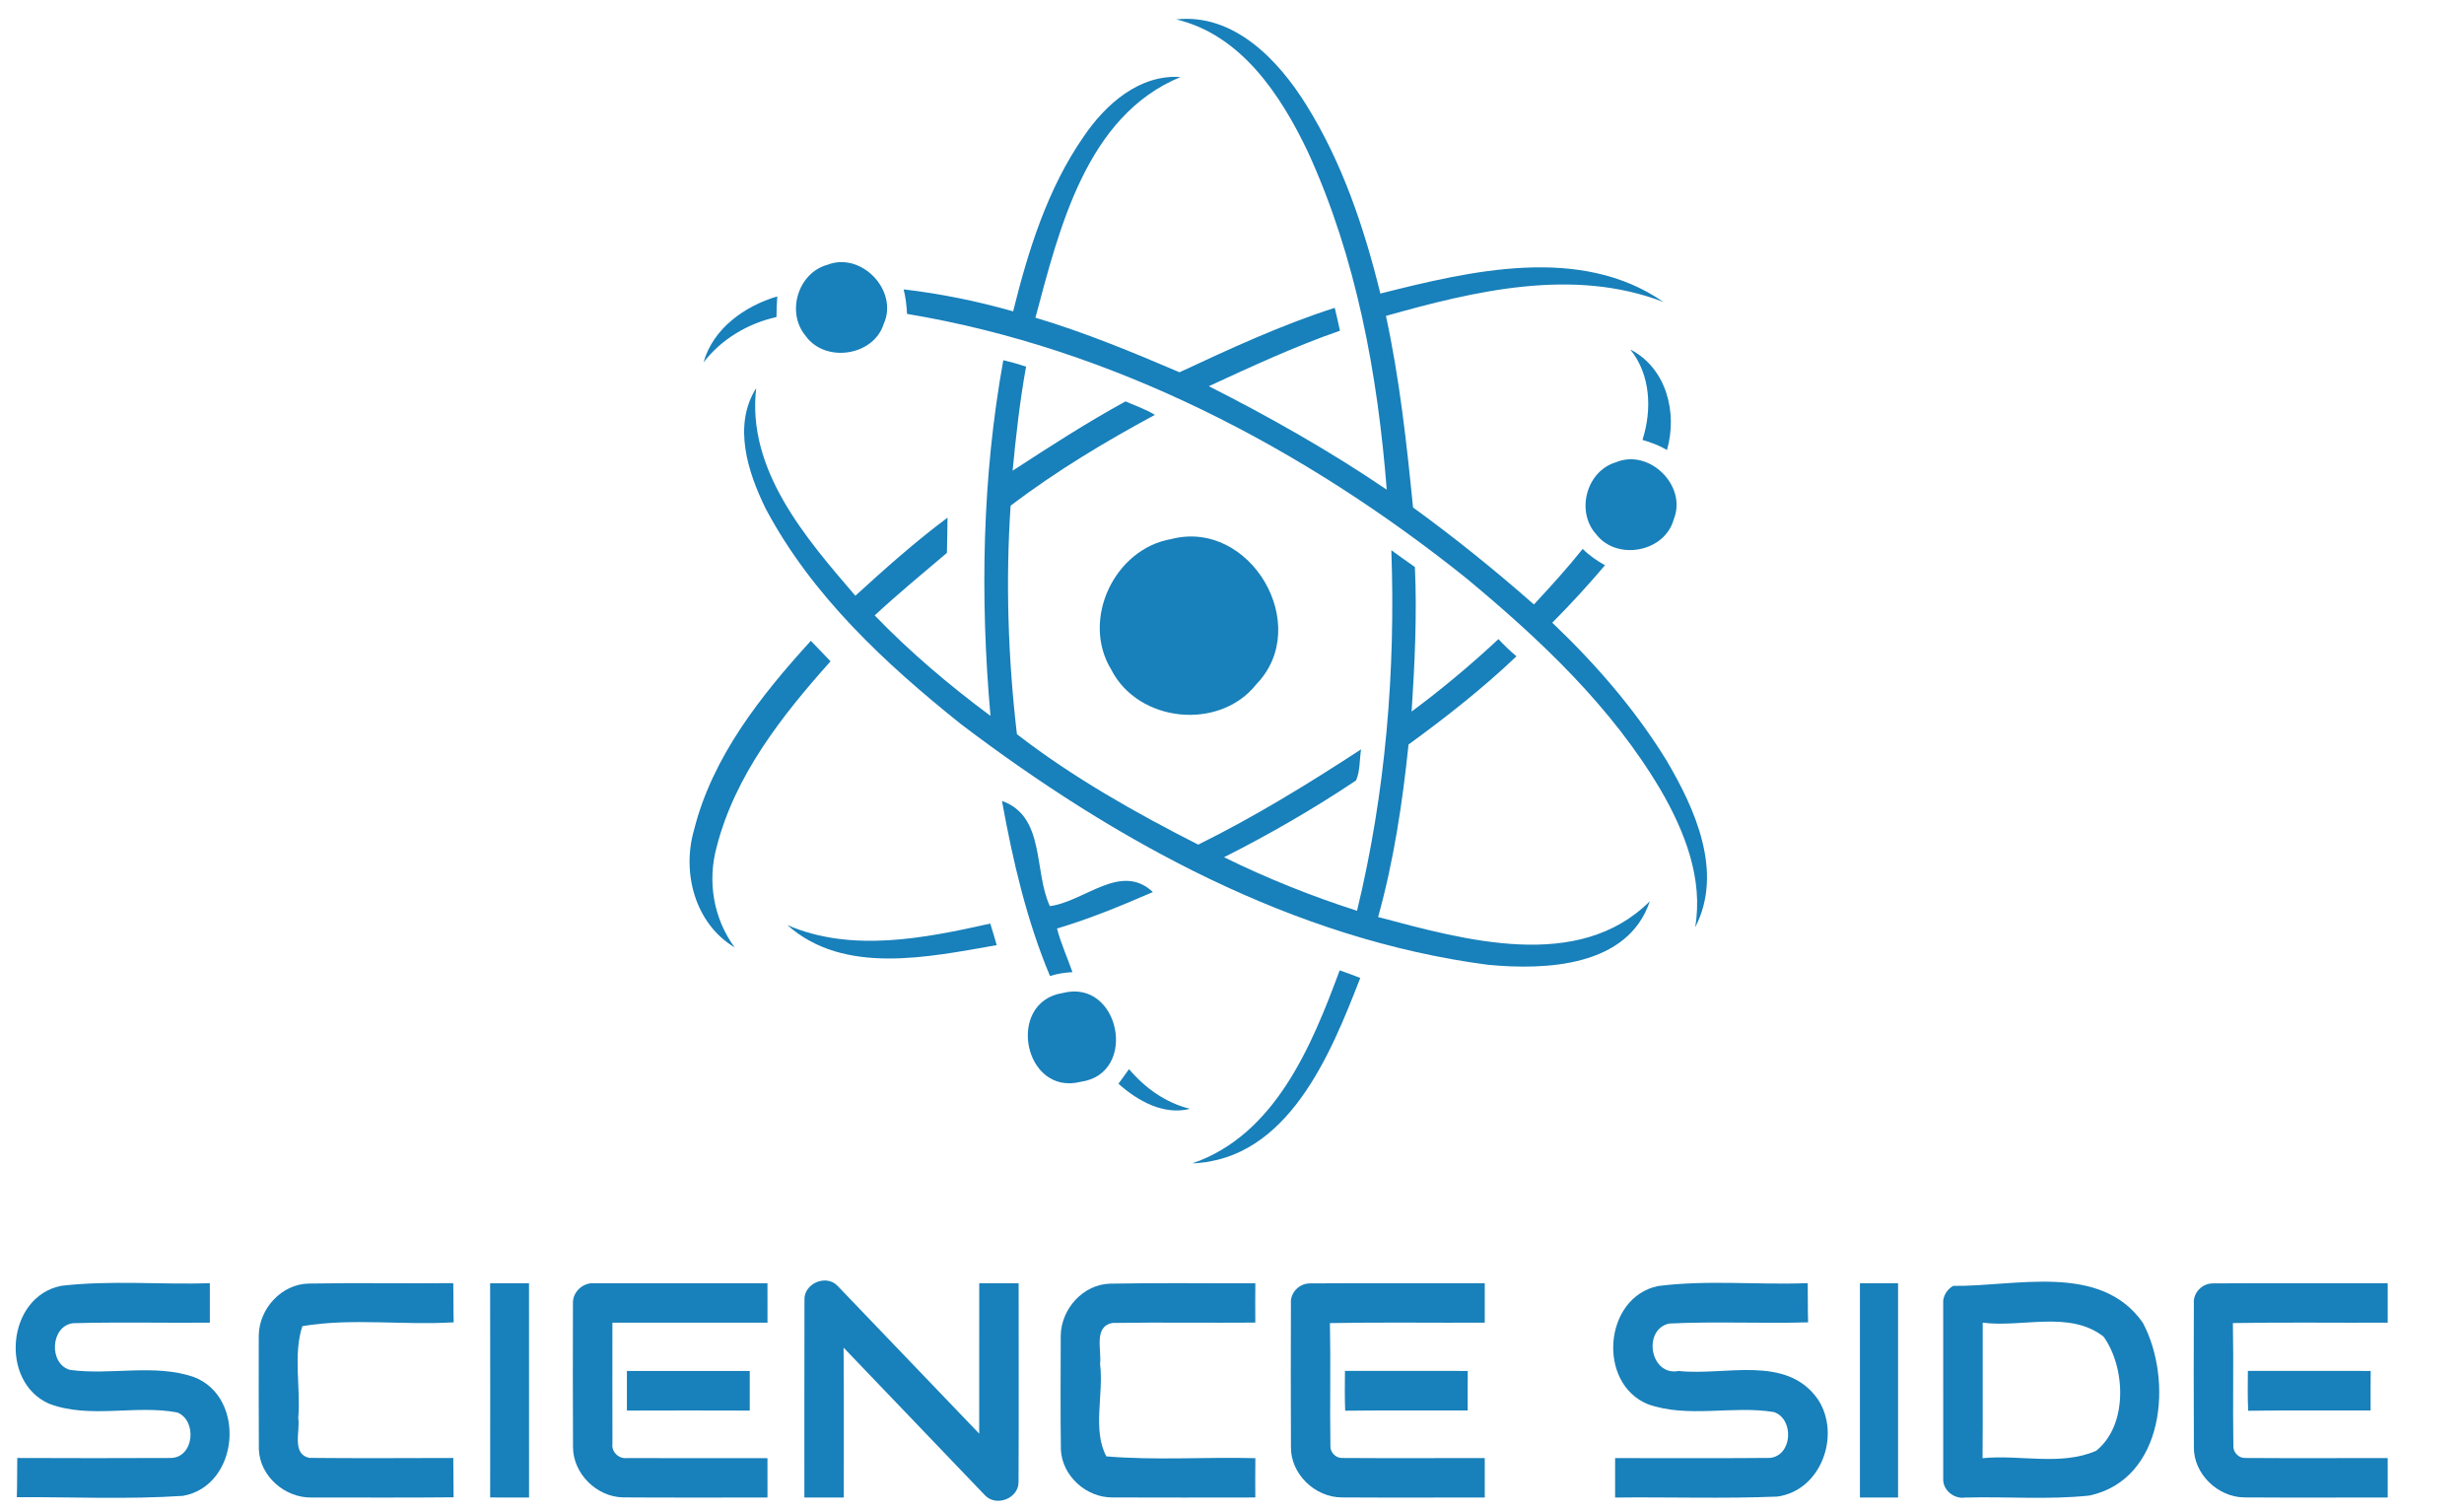
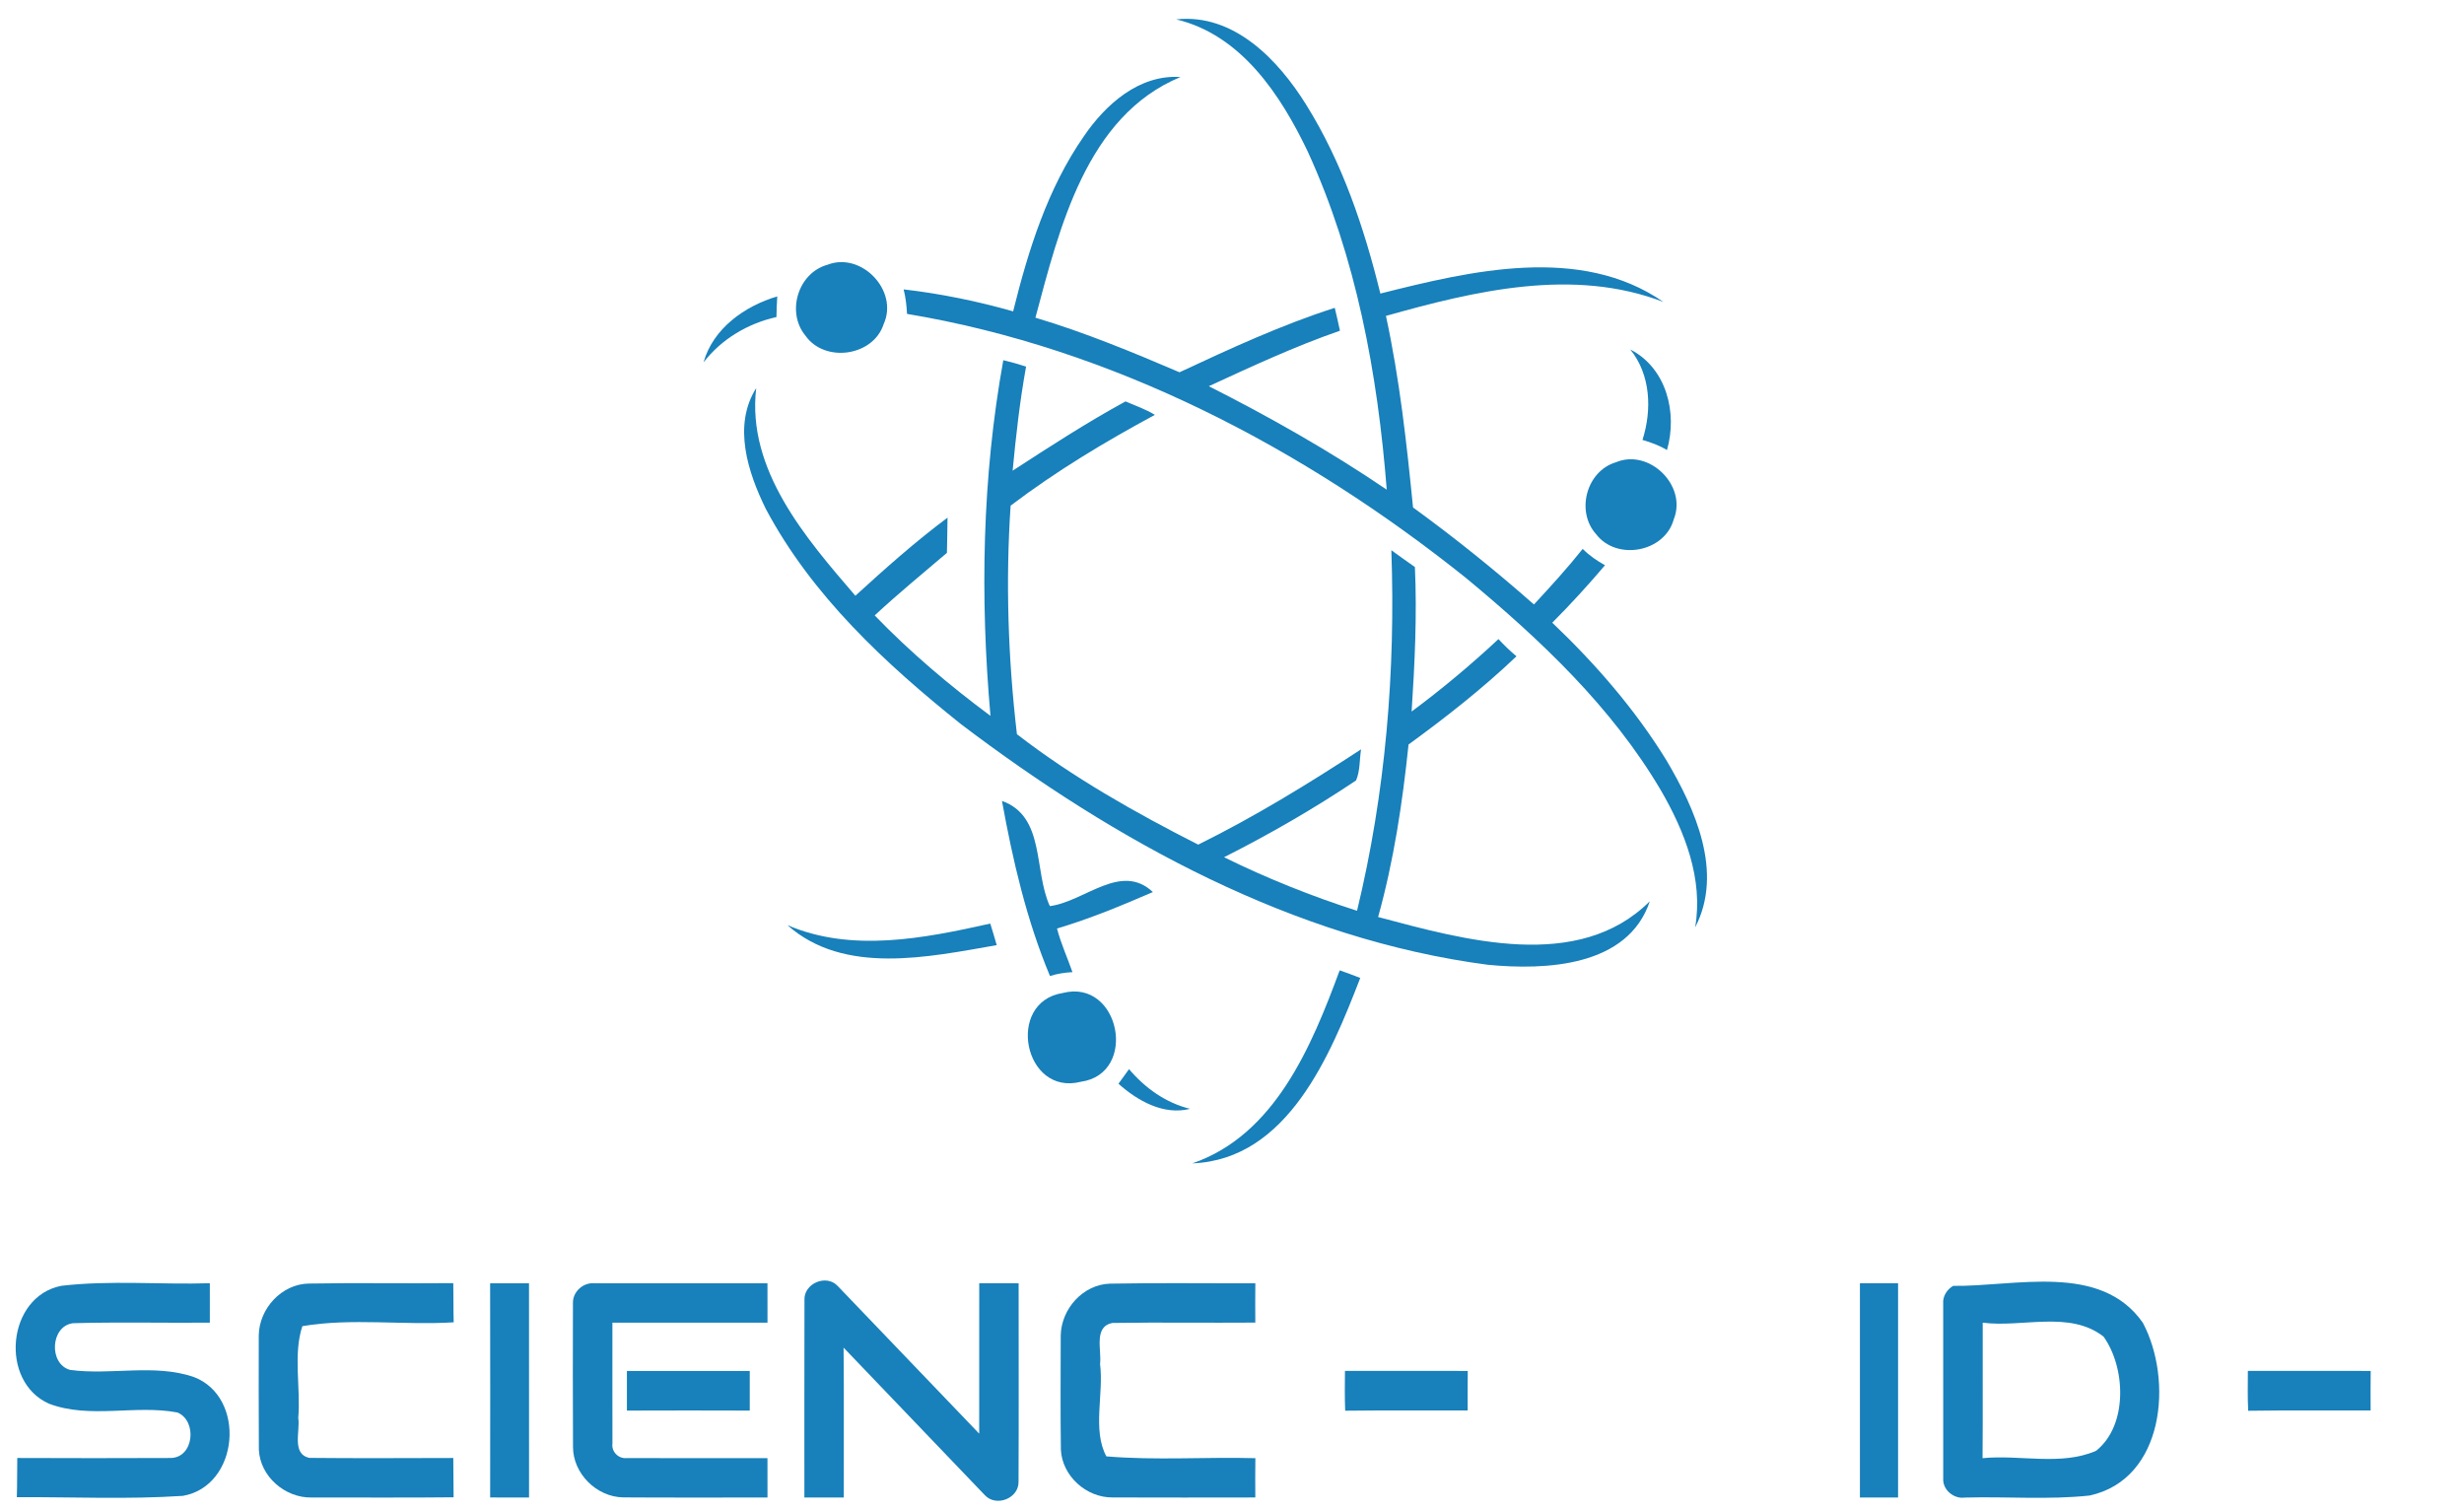
<svg xmlns="http://www.w3.org/2000/svg" width="775" height="475" version="1.1">
  <g>
    <title>Layer 1</title>
    <g id="#ffffffff" />
    <g id="#1880baff">
      <path id="svg_1" d="m369.95,6.1c18.17,-1.96 32.16,12.8 40.92,26.9c11.32,18.15 18.22,38.67 23.29,59.33c28.51,-7.18 62.95,-15.39 89.03,2.64c-28.33,-10.9 -59.19,-3.51 -87.27,4.39c4.3,19.84 6.53,40.18 8.52,60.25c13.16,9.55 25.83,19.77 38.03,30.51c5.27,-5.69 10.5,-11.41 15.33,-17.48c2.06,2.06 4.47,3.72 7.02,5.14c-5.29,6.23 -10.81,12.28 -16.59,18.07c13.56,12.91 26,27.2 35.84,43.17c9.12,15.36 18.1,35.33 9.1,52.67c2.63,-15.18 -3.27,-30.19 -10.77,-43.11c-15.47,-26.26 -37.98,-47.45 -61.25,-66.75c-50.94,-40.78 -111.06,-72.31 -175.86,-83.1c-0.14,-2.6 -0.43,-5.19 -1.07,-7.71c11.64,1.34 23.17,3.71 34.44,6.91c4.77,-19.21 10.81,-38.62 22.22,-55.03c6.84,-10.05 17.43,-19.54 30.42,-18.67c-29.64,12.26 -38.1,47.64 -45.63,75.69c15.5,4.63 30.48,10.82 45.32,17.17c15.94,-7.43 32.01,-14.88 48.83,-20.27c0.58,2.39 1.12,4.79 1.63,7.2c-14.12,4.9 -27.68,11.2 -41.24,17.45c19.26,9.75 38.09,20.41 55.96,32.54c-2.85,-36.36 -9.56,-73 -24.84,-106.33c-8.51,-17.8 -20.92,-36.71 -41.38,-41.58z" fill="#1880ba" />
-       <path id="svg_2" d="m260.24,83.28c10.69,-4.2 22.48,8.15 17.7,18.64c-3.25,10.17 -18.54,12.3 -24.6,3.65c-6.1,-7.35 -2.36,-19.74 6.9,-22.29z" fill="#1880ba" />
+       <path id="svg_2" d="m260.24,83.28c10.69,-4.2 22.48,8.15 17.7,18.64c-3.25,10.17 -18.54,12.3 -24.6,3.65c-6.1,-7.35 -2.36,-19.74 6.9,-22.29" fill="#1880ba" />
      <path id="svg_3" d="m221.28,113.98c3.01,-10.7 12.96,-17.72 23.19,-20.76c-0.14,2.16 -0.22,4.32 -0.25,6.49c-8.99,2.02 -17.3,6.93 -22.94,14.27z" fill="#1880ba" />
      <path id="svg_4" d="m512.78,109.92c11.4,5.84 14.9,19.96 11.53,31.63c-2.39,-1.45 -5.03,-2.41 -7.7,-3.19c3.02,-9.45 2.59,-20.47 -3.83,-28.44z" fill="#1880ba" />
      <path id="svg_5" d="m315.57,113.29c2.41,0.56 4.8,1.24 7.16,2.02c-1.96,10.83 -3.19,21.77 -4.23,32.73c11.65,-7.56 23.31,-15.13 35.51,-21.79c3.1,1.35 6.33,2.45 9.24,4.23c-15.73,8.47 -31.15,17.76 -45.38,28.55c-1.61,23.93 -0.8,48.08 1.98,71.88c17.54,13.58 37.21,24.67 57.02,34.74c17.75,-8.77 34.65,-19.14 51.22,-29.97c-0.5,3.24 -0.27,6.77 -1.57,9.78c-13.3,8.91 -27.23,16.94 -41.52,24.15c13.49,6.64 27.51,12.26 41.83,16.84c8.97,-37.03 12.15,-75.36 10.79,-113.4c2.47,1.76 4.91,3.57 7.41,5.29c0.69,15.15 -0.05,30.33 -1.03,45.45c9.53,-7.08 18.64,-14.69 27.31,-22.79c1.78,1.91 3.65,3.74 5.67,5.41c-10.6,10.09 -22.13,19.15 -33.95,27.74c-1.9,18.27 -4.63,36.54 -9.57,54.26c27.06,7.18 62.97,17.46 85.46,-4.96c-6.87,20.63 -32.76,21.74 -50.9,19.99c-61.21,-8.01 -117.2,-38.86 -165.78,-75.7c-23.83,-19.06 -46.89,-40.45 -61.37,-67.7c-5.64,-11.47 -10.45,-26.21 -3.02,-37.98c-3.03,25.66 15.56,47.14 31.19,65.31c9.36,-8.54 18.82,-16.99 28.99,-24.56c-0.01,3.69 -0.15,7.38 -0.19,11.07c-7.63,6.5 -15.37,12.85 -22.72,19.67c11.16,11.57 23.51,22.02 36.42,31.6c-3.3,-37.27 -2.64,-74.99 4.03,-111.86z" fill="#1880ba" />
      <path id="svg_6" d="m508.26,145.39c10.49,-4.39 22.47,7.37 18.18,17.96c-2.84,10.35 -17.93,13.12 -24.39,4.69c-6.48,-7.15 -3.1,-19.88 6.21,-22.65z" fill="#1880ba" />
-       <path id="svg_7" d="m368.41,169.54c24.83,-6.41 44.6,27.15 26.79,45.62c-11.63,14.77 -37.19,12.14 -45.69,-4.57c-9.56,-15.65 0.98,-37.97 18.9,-41.05z" fill="#1880ba" />
-       <path id="svg_8" d="m218.3,261.01c5.78,-23.03 21.04,-42.23 36.73,-59.46c2.07,2.14 4.14,4.29 6.2,6.44c-15.21,17.02 -30.02,35.8 -35.8,58.32c-3,10.81 -1.03,22.63 5.65,31.67c-12.49,-7.46 -16.69,-23.5 -12.78,-36.97z" fill="#1880ba" />
      <path id="svg_9" d="m315.15,251.9c13.69,4.9 9.92,21.98 15.06,33.09c11.03,-1.45 22.32,-13.88 32.4,-4.43c-9.87,4.28 -19.82,8.41 -30.15,11.47c1.22,4.71 3.26,9.14 4.86,13.72c-2.4,0.13 -4.78,0.49 -7.07,1.22c-7.38,-17.62 -11.7,-36.33 -15.1,-55.07z" fill="#1880ba" />
      <path id="svg_10" d="m247.67,290.97c20.29,8.72 43.07,4.13 63.8,-0.49c0.7,2.25 1.39,4.51 2.03,6.78c-21.39,3.72 -47.98,9.58 -65.83,-6.29z" fill="#1880ba" />
      <path id="svg_11" d="m375.03,365.9c26.02,-8.95 37.53,-36.91 46.34,-60.71c2.17,0.76 4.33,1.54 6.47,2.39c-9.33,24.1 -22.75,57.12 -52.81,58.32z" fill="#1880ba" />
      <path id="svg_12" d="m334.25,312.32c17.99,-4.64 23.91,25.36 5.68,27.92c-17.94,4.56 -23.69,-25.08 -5.68,-27.92z" fill="#1880ba" />
      <path id="svg_13" d="m351.79,340.85c1.12,-1.52 2.2,-3.07 3.32,-4.59c5.03,5.93 11.56,10.63 19.2,12.48c-8.3,2.12 -16.5,-2.5 -22.52,-7.89z" fill="#1880ba" />
      <path id="svg_14" d="m253.03,408.95c-0.31,-5.26 6.89,-8.37 10.48,-4.45c14.83,15.46 29.65,30.94 44.48,46.41c0.02,-15.77 0,-31.54 0.01,-47.31c4.13,0 8.26,-0.01 12.39,0.01c-0.01,20.8 0.07,41.6 -0.03,62.39c0.13,5.29 -7.06,8.07 -10.59,4.26c-14.82,-15.46 -29.65,-30.92 -44.44,-46.41c0.16,15.72 0.03,31.43 0.07,47.15c-4.14,0 -8.27,0 -12.4,0c0.02,-20.68 -0.04,-41.37 0.03,-62.05z" fill="#1880ba" />
      <path id="svg_15" d="m19.29,404.41c15.45,-1.81 31.16,-0.33 46.71,-0.81c0,4.13 0,8.26 0,12.4c-14.34,0.12 -28.7,-0.23 -43.02,0.17c-7.15,0.86 -7.72,12.85 -0.92,14.69c12.84,1.75 26.48,-2.02 38.9,2.23c16.61,6.34 14.29,34.26 -3.42,37.38c-17.33,1.15 -34.85,0.34 -52.25,0.41c0.15,-4.1 0.05,-8.21 0.14,-12.32c16.09,0.06 32.18,0.08 48.26,0c7.34,-0.1 8.41,-11.71 2.11,-14.31c-13.21,-2.51 -27.54,2.1 -40.37,-2.76c-15.71,-6.93 -13.28,-33.75 3.86,-37.08z" fill="#1880ba" />
      <path id="svg_16" d="m81.39,419.97c0.14,-8.4 7.17,-16.12 15.73,-16.27c15.14,-0.27 30.3,0.02 45.45,-0.13c0.09,4.1 0,8.21 0.13,12.32c-15.79,0.98 -32.18,-1.42 -47.6,1.21c-2.95,8.93 -0.47,19.38 -1.29,28.9c0.66,4.07 -2.17,11.37 3.54,12.53c15.07,0.15 30.14,0.06 45.22,0.03c0.09,4.12 0.01,8.24 0.1,12.36c-14.89,0.17 -29.79,0.04 -44.68,0.07c-8.31,0.16 -16.21,-6.61 -16.57,-15.07c-0.09,-11.98 -0.03,-23.97 -0.03,-35.95z" fill="#1880ba" />
      <path id="svg_17" d="m154.16,403.61c4.08,-0.01 8.15,-0.02 12.23,0c0.02,22.46 0.01,44.92 0.01,67.39c-4.08,0 -8.15,0.01 -12.23,-0.02c0.02,-22.45 0.04,-44.91 -0.01,-67.37z" fill="#1880ba" />
      <path id="svg_18" d="m180.21,409.94c-0.16,-3.61 3.2,-6.67 6.79,-6.33c18.13,-0.02 36.26,-0.01 54.39,0c0.01,4.13 0.01,8.26 0.01,12.39c-16.26,0 -32.52,0 -48.78,0c0.01,12.67 -0.03,25.33 0.01,38c-0.37,2.58 1.88,4.82 4.43,4.6c14.78,0.02 29.55,-0.02 44.33,0.01c0.01,4.13 0.01,8.26 0.01,12.39c-15.15,-0.04 -30.3,0.07 -45.44,-0.05c-8.35,-0.16 -15.76,-7.52 -15.73,-15.91c-0.09,-15.03 -0.05,-30.06 -0.02,-45.1z" fill="#1880ba" />
      <path id="svg_19" d="m333.63,420.01c0.17,-8.35 7,-16.03 15.52,-16.28c15.22,-0.29 30.46,-0.06 45.69,-0.11c-0.05,4.11 -0.04,8.23 -0.01,12.36c-14.96,0.12 -29.93,-0.13 -44.89,0.11c-6.09,1.08 -3.38,8.63 -3.94,12.91c1.21,9.46 -2.49,20.7 1.98,29.05c15.45,1.31 31.27,0.15 46.87,0.57c-0.06,4.12 -0.05,8.24 -0.02,12.36c-14.95,0.02 -29.91,0.05 -44.86,-0.01c-8.23,0.1 -15.88,-6.69 -16.29,-15c-0.17,-11.99 -0.07,-23.98 -0.05,-35.96z" fill="#1880ba" />
-       <path id="svg_20" d="m406.03,409.94c-0.26,-3.37 2.63,-6.28 5.96,-6.29c18.33,-0.12 36.67,-0.02 55.01,-0.05c0,4.13 0,8.27 0,12.4c-16.23,0.08 -32.47,-0.17 -48.7,0.13c0.27,12.83 -0.05,25.68 0.15,38.52c-0.14,2.14 1.7,4.04 3.86,3.91c14.9,0.11 29.79,0 44.69,0.04c0,4.13 0,8.26 0,12.4c-15.02,-0.03 -30.04,0.06 -45.06,-0.04c-8.39,-0.06 -16.06,-7.43 -15.9,-15.91c-0.07,-15.04 -0.06,-30.08 -0.01,-45.11z" fill="#1880ba" />
-       <path id="svg_21" d="m521.38,404.5c15.58,-2.03 31.48,-0.32 47.19,-0.93c0.09,4.1 0,8.21 0.13,12.33c-14.56,0.42 -29.17,-0.34 -43.69,0.37c-8.48,1.87 -6,16.67 2.98,14.92c14.5,1.62 33.91,-5.3 43.82,8.96c7.31,11.15 1,28.71 -12.83,30.55c-16.96,0.7 -33.99,0.1 -50.98,0.3c0,-4.14 0,-8.27 0,-12.4c16.21,-0.05 32.43,0.1 48.64,-0.06c7.19,-0.66 7.74,-12.29 1.28,-14.43c-13.02,-2.13 -26.96,2.01 -39.6,-2.46c-15.98,-6.51 -13.96,-33.44 3.06,-37.15z" fill="#1880ba" />
      <path id="svg_22" d="m585,403.6c4,0 8,0 12,0c0,22.47 0,44.93 0,67.4c-4,0 -8,0 -12,0c0,-22.47 0,-44.93 0,-67.4z" fill="#1880ba" />
      <path id="svg_23" d="m614.32,404.43c19.48,0.27 46.34,-7.45 59.66,11.59c9.56,17.95 6.87,49.23 -16.75,54.35c-13,1.39 -26.17,0.27 -39.24,0.64c-3.45,0.5 -6.99,-2.42 -6.79,-5.96c-0.03,-18.36 -0.01,-36.72 -0.01,-55.08c-0.19,-2.26 1.21,-4.44 3.13,-5.54m9.3,11.57c-0.04,14.2 0.07,28.41 -0.05,42.62c11.8,-1.18 24.62,2.5 35.72,-2.32c10.07,-8.04 9.31,-26.2 2.33,-35.92c-10.65,-8.3 -25.54,-2.77 -38,-4.38z" fill="#1880ba" />
-       <path id="svg_24" d="m690.03,409.94c-0.26,-3.37 2.61,-6.28 5.95,-6.29c18.34,-0.12 36.68,-0.02 55.02,-0.05c0,4.13 0,8.27 0,12.4c-16.23,0.08 -32.47,-0.16 -48.69,0.12c0.25,12.85 -0.06,25.7 0.15,38.55c-0.14,2.13 1.7,4.02 3.85,3.89c14.89,0.11 29.79,0 44.69,0.04c0,4.13 0,8.26 0,12.4c-15.02,-0.03 -30.04,0.06 -45.06,-0.04c-8.39,-0.06 -16.06,-7.43 -15.9,-15.92c-0.07,-15.03 -0.06,-30.07 -0.01,-45.1z" fill="#1880ba" />
      <path id="svg_25" d="m197.18,431.19c12.88,0 25.76,0 38.64,0c-0.01,4.15 -0.01,8.3 0,12.46c-12.88,-0.05 -25.76,-0.05 -38.64,0c0.01,-4.16 0.01,-8.31 0,-12.46z" fill="#1880ba" />
      <path id="svg_26" d="m423.03,431.17c12.87,0.03 25.74,0.02 38.62,0.01c-0.06,4.14 -0.03,8.29 -0.02,12.44c-12.85,0.04 -25.69,-0.09 -38.53,0.07c-0.17,-4.17 -0.11,-8.35 -0.07,-12.52z" fill="#1880ba" />
      <path id="svg_27" d="m707.02,431.17c12.88,0.03 25.75,0.02 38.63,0.01c-0.06,4.14 -0.03,8.29 -0.02,12.44c-12.84,0.05 -25.68,-0.11 -38.51,0.09c-0.21,-4.18 -0.12,-8.36 -0.1,-12.54z" fill="#1880ba" />
    </g>
  </g>
</svg>